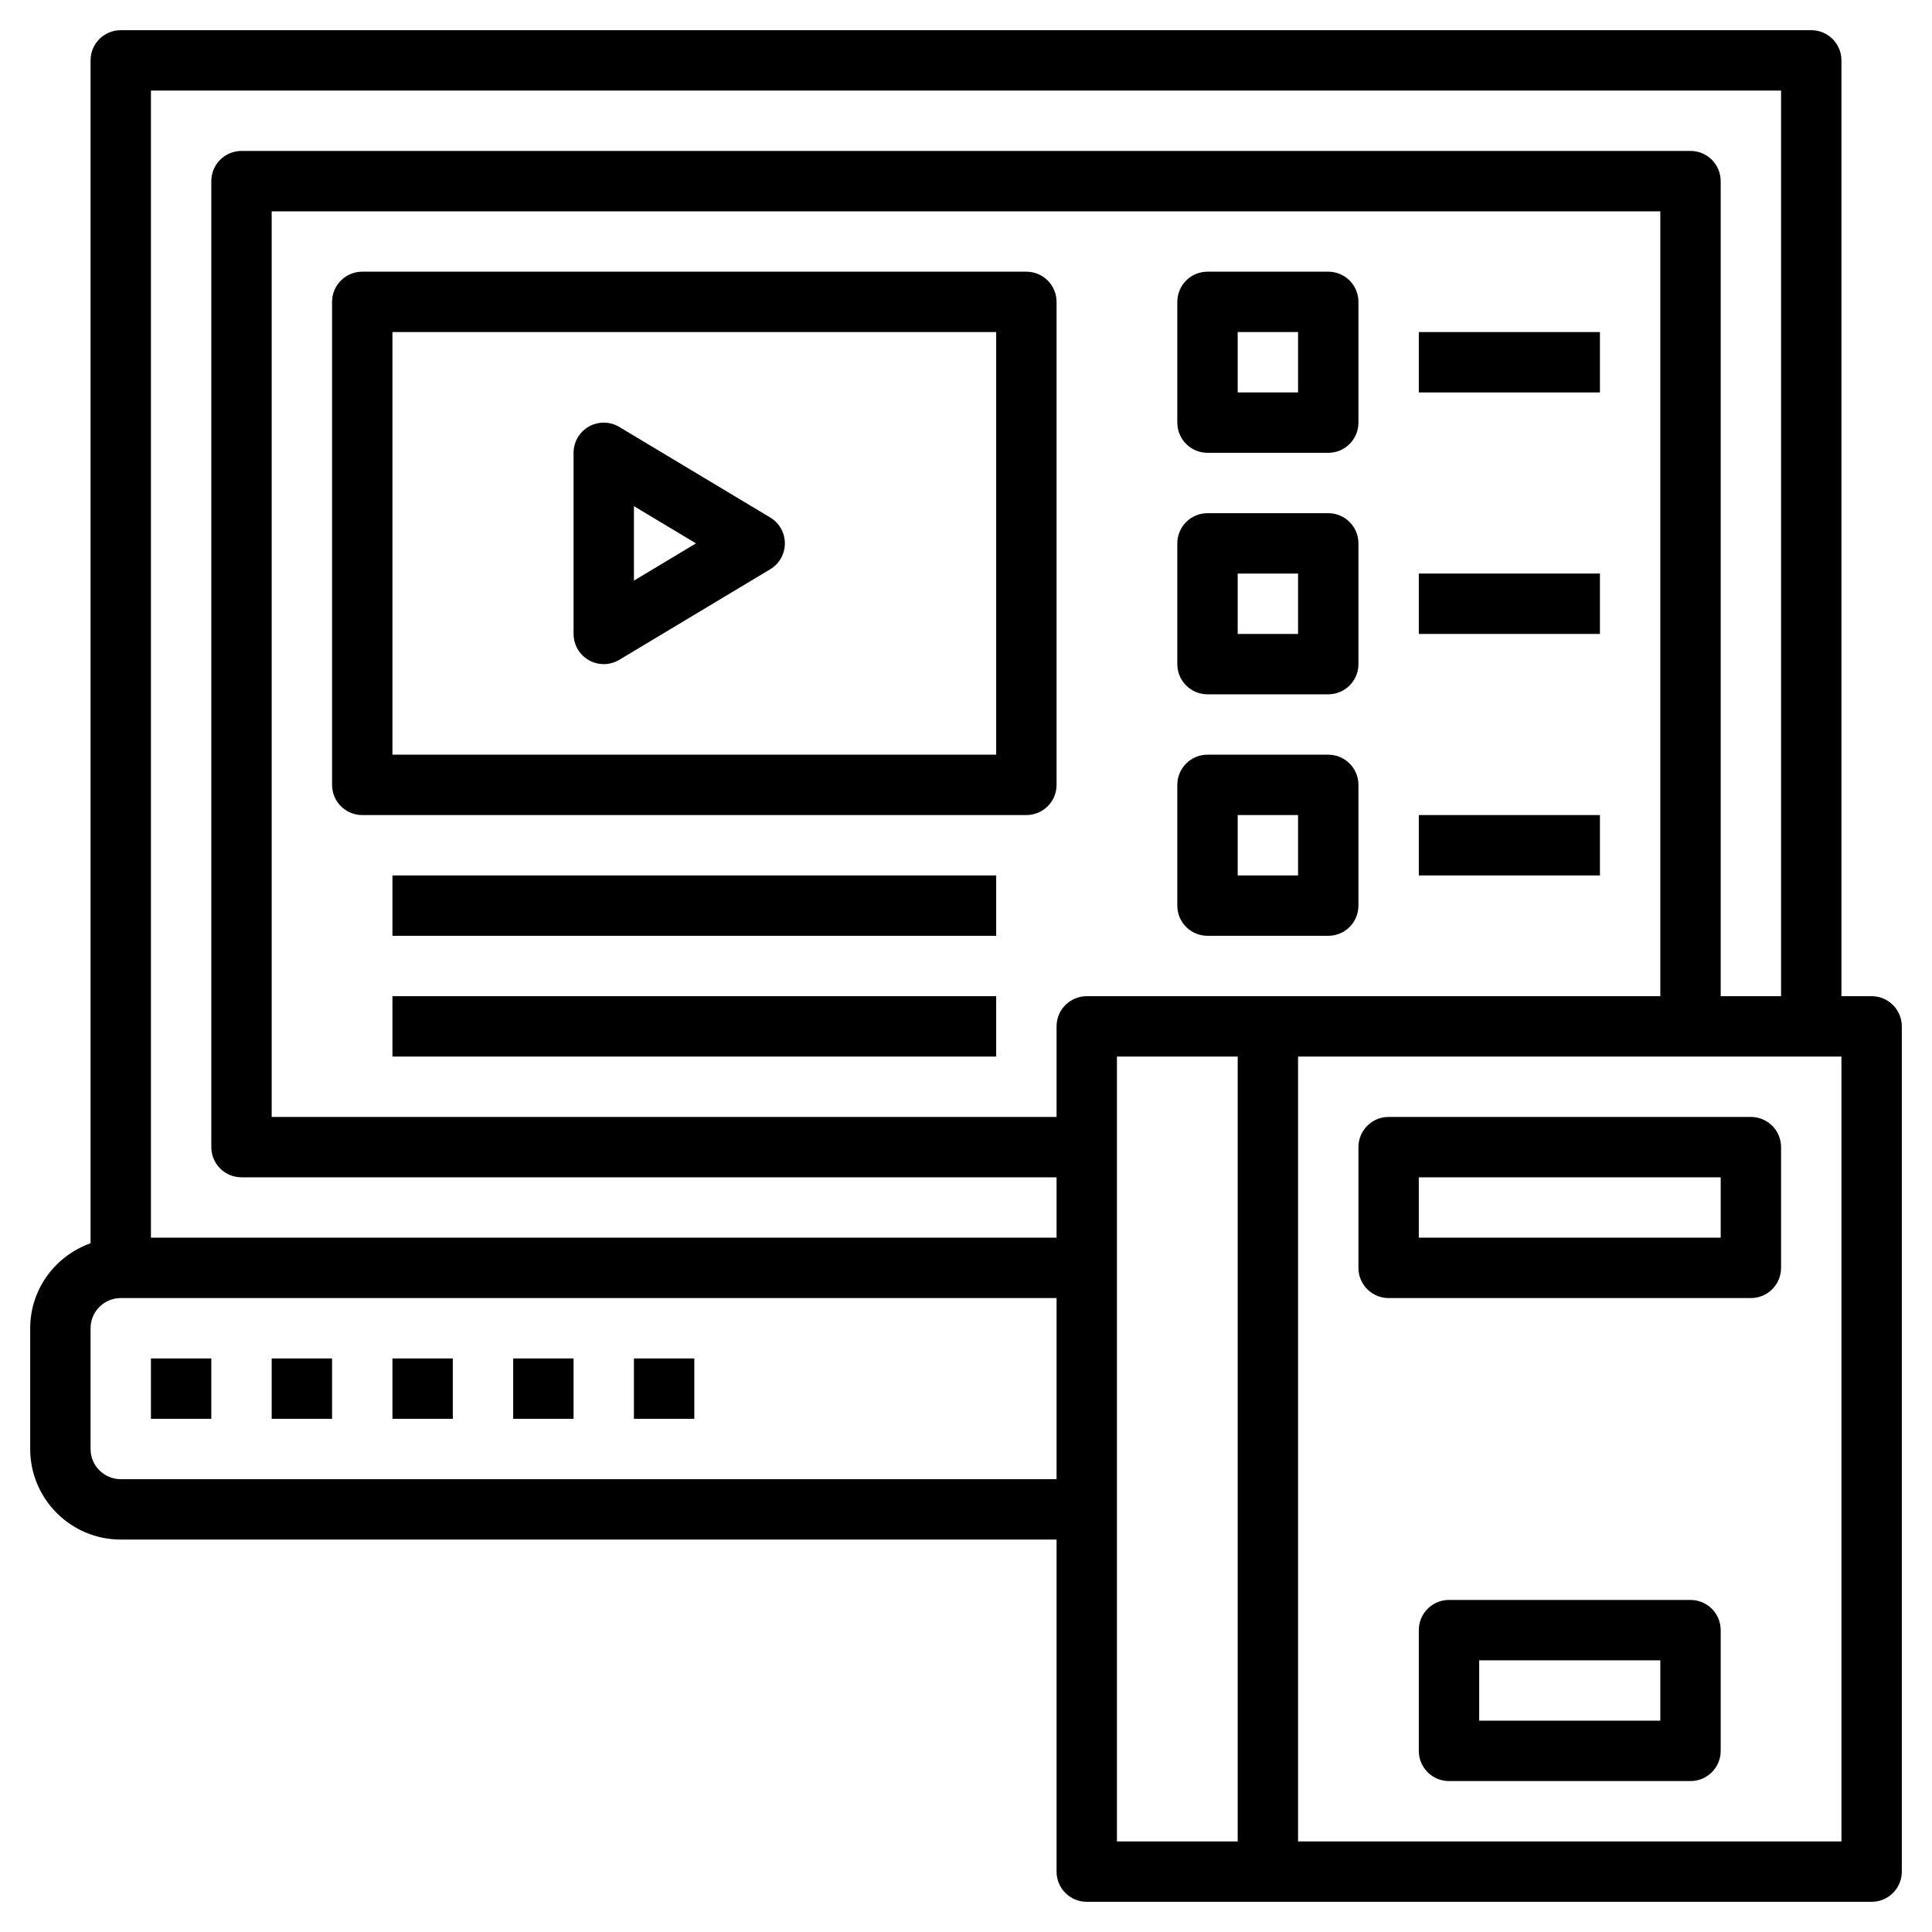
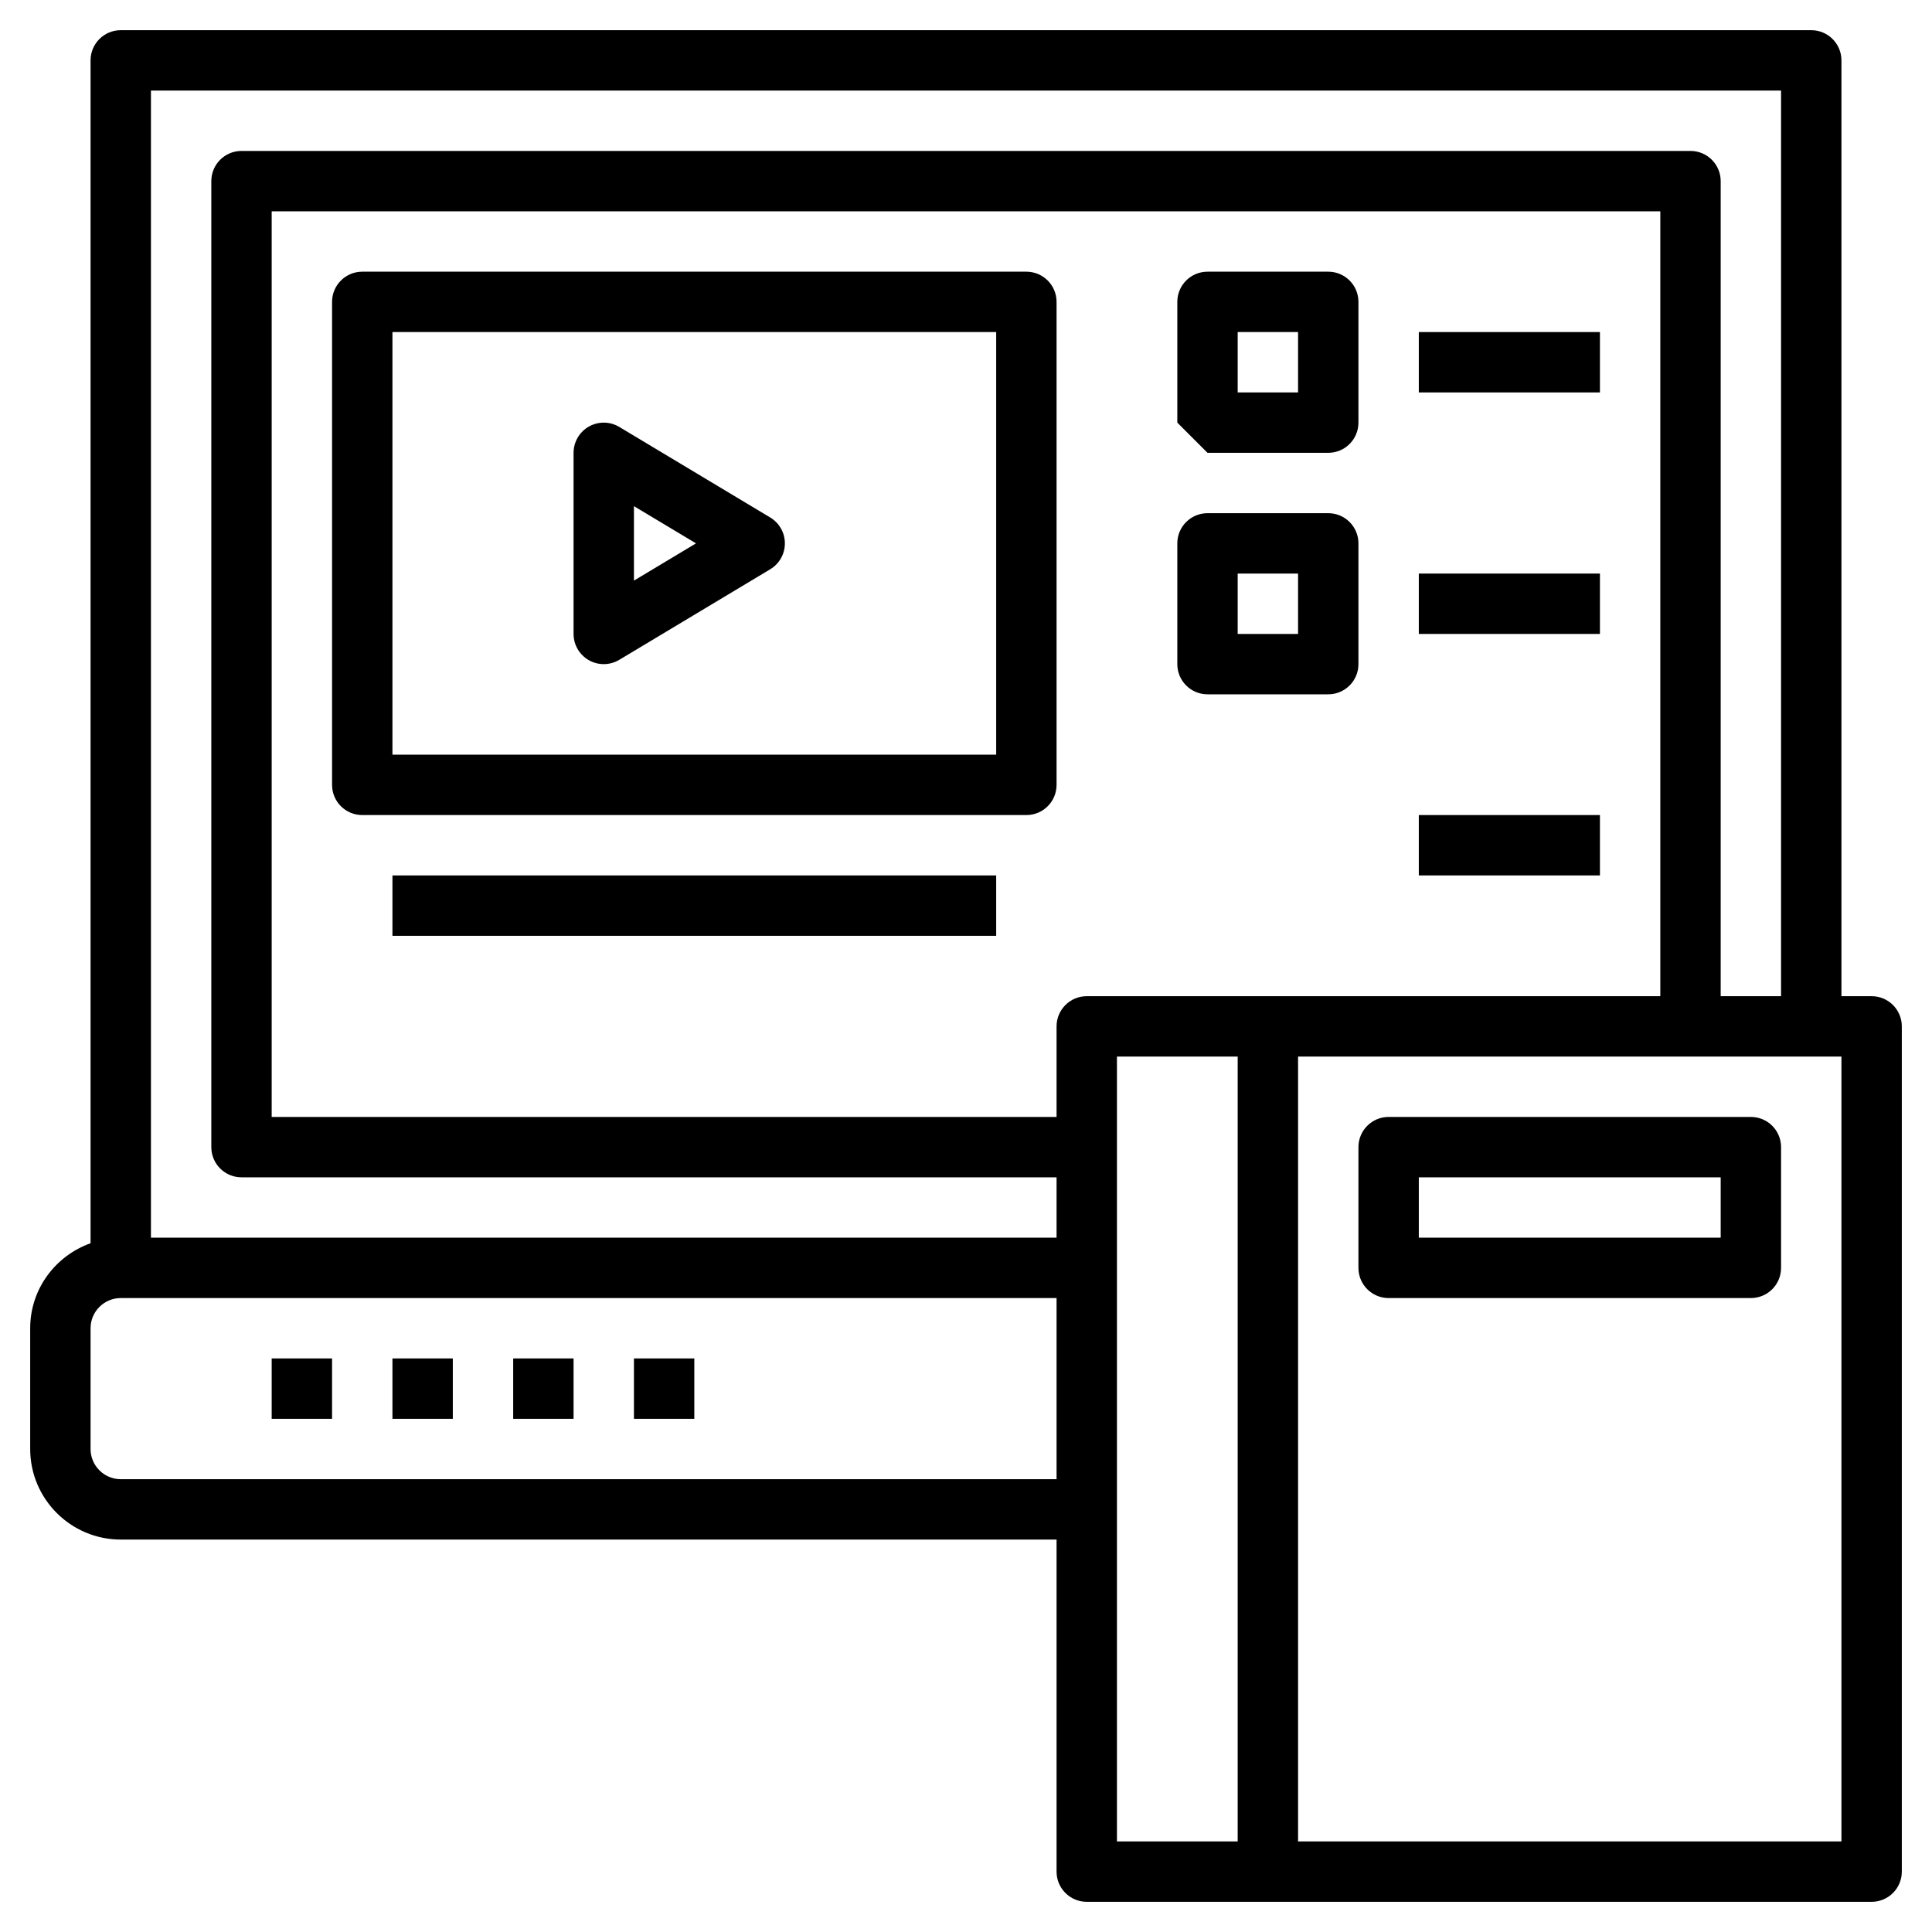
<svg xmlns="http://www.w3.org/2000/svg" id="Layer_3" style="enable-background:new 0 0 64 64;" version="1.1" viewBox="0 0 64 64" xml:space="preserve">
  <g>
    <path d="M34,9H12c-0.552,0-1,0.447-1,1v16c0,0.553,0.448,1,1,1h22c0.552,0,1-0.447,1-1V10C35,9.447,34.552,9,34,9z M33,25H13V11h20   V25z" />
    <rect height="2" width="20" x="13" y="29" />
-     <rect height="2" width="20" x="13" y="33" />
-     <path d="M40,15h4c0.552,0,1-0.447,1-1v-4c0-0.553-0.448-1-1-1h-4c-0.552,0-1,0.447-1,1v4C39,14.553,39.448,15,40,15z M41,11h2v2h-2   V11z" />
+     <path d="M40,15h4c0.552,0,1-0.447,1-1v-4c0-0.553-0.448-1-1-1h-4c-0.552,0-1,0.447-1,1v4z M41,11h2v2h-2   V11z" />
    <path d="M40,23h4c0.552,0,1-0.447,1-1v-4c0-0.553-0.448-1-1-1h-4c-0.552,0-1,0.447-1,1v4C39,22.553,39.448,23,40,23z M41,19h2v2h-2   V19z" />
-     <path d="M45,30v-4c0-0.553-0.448-1-1-1h-4c-0.552,0-1,0.447-1,1v4c0,0.553,0.448,1,1,1h4C44.552,31,45,30.553,45,30z M43,29h-2v-2   h2V29z" />
    <rect height="2" width="6" x="47" y="11" />
    <rect height="2" width="6" x="47" y="19" />
    <rect height="2" width="6" x="47" y="27" />
    <path d="M19.507,21.87C19.66,21.957,19.83,22,20,22c0.178,0,0.356-0.048,0.515-0.143l5-3C25.816,18.677,26,18.352,26,18   s-0.184-0.677-0.485-0.857l-5-3c-0.309-0.186-0.694-0.19-1.007-0.013C19.194,14.308,19,14.64,19,15v6   C19,21.36,19.194,21.692,19.507,21.87z M21,16.767L23.056,18L21,19.233V16.767z" />
-     <rect height="2" width="2" x="5" y="45" />
    <rect height="2" width="2" x="9" y="45" />
    <rect height="2" width="2" x="13" y="45" />
    <rect height="2" width="2" x="17" y="45" />
    <rect height="2" width="2" x="21" y="45" />
    <path d="M62,33h-1V2c0-0.553-0.448-1-1-1H4C3.448,1,3,1.447,3,2v39.184C1.839,41.598,1,42.698,1,44v4c0,1.654,1.346,3,3,3h31v11   c0,0.553,0.448,1,1,1h6h20c0.552,0,1-0.447,1-1V34C63,33.447,62.552,33,62,33z M59,3v30h-2V6c0-0.553-0.448-1-1-1H8   C7.448,5,7,5.447,7,6v32c0,0.553,0.448,1,1,1h27v2H5V3H59z M4,49c-0.551,0-1-0.448-1-1v-4c0-0.552,0.449-1,1-1h31v6H4z M35,34v3H9   V7h46v26H42h-6C35.448,33,35,33.447,35,34z M37,35h4v26h-4V35z M61,61H43V35h18V61z" />
-     <path d="M56,53h-8c-0.552,0-1,0.447-1,1v4c0,0.553,0.448,1,1,1h8c0.552,0,1-0.447,1-1v-4C57,53.447,56.552,53,56,53z M55,57h-6v-2   h6V57z" />
    <path d="M46,43h12c0.552,0,1-0.447,1-1v-4c0-0.553-0.448-1-1-1H46c-0.552,0-1,0.447-1,1v4C45,42.553,45.448,43,46,43z M47,39h10v2   H47V39z" />
  </g>
</svg>